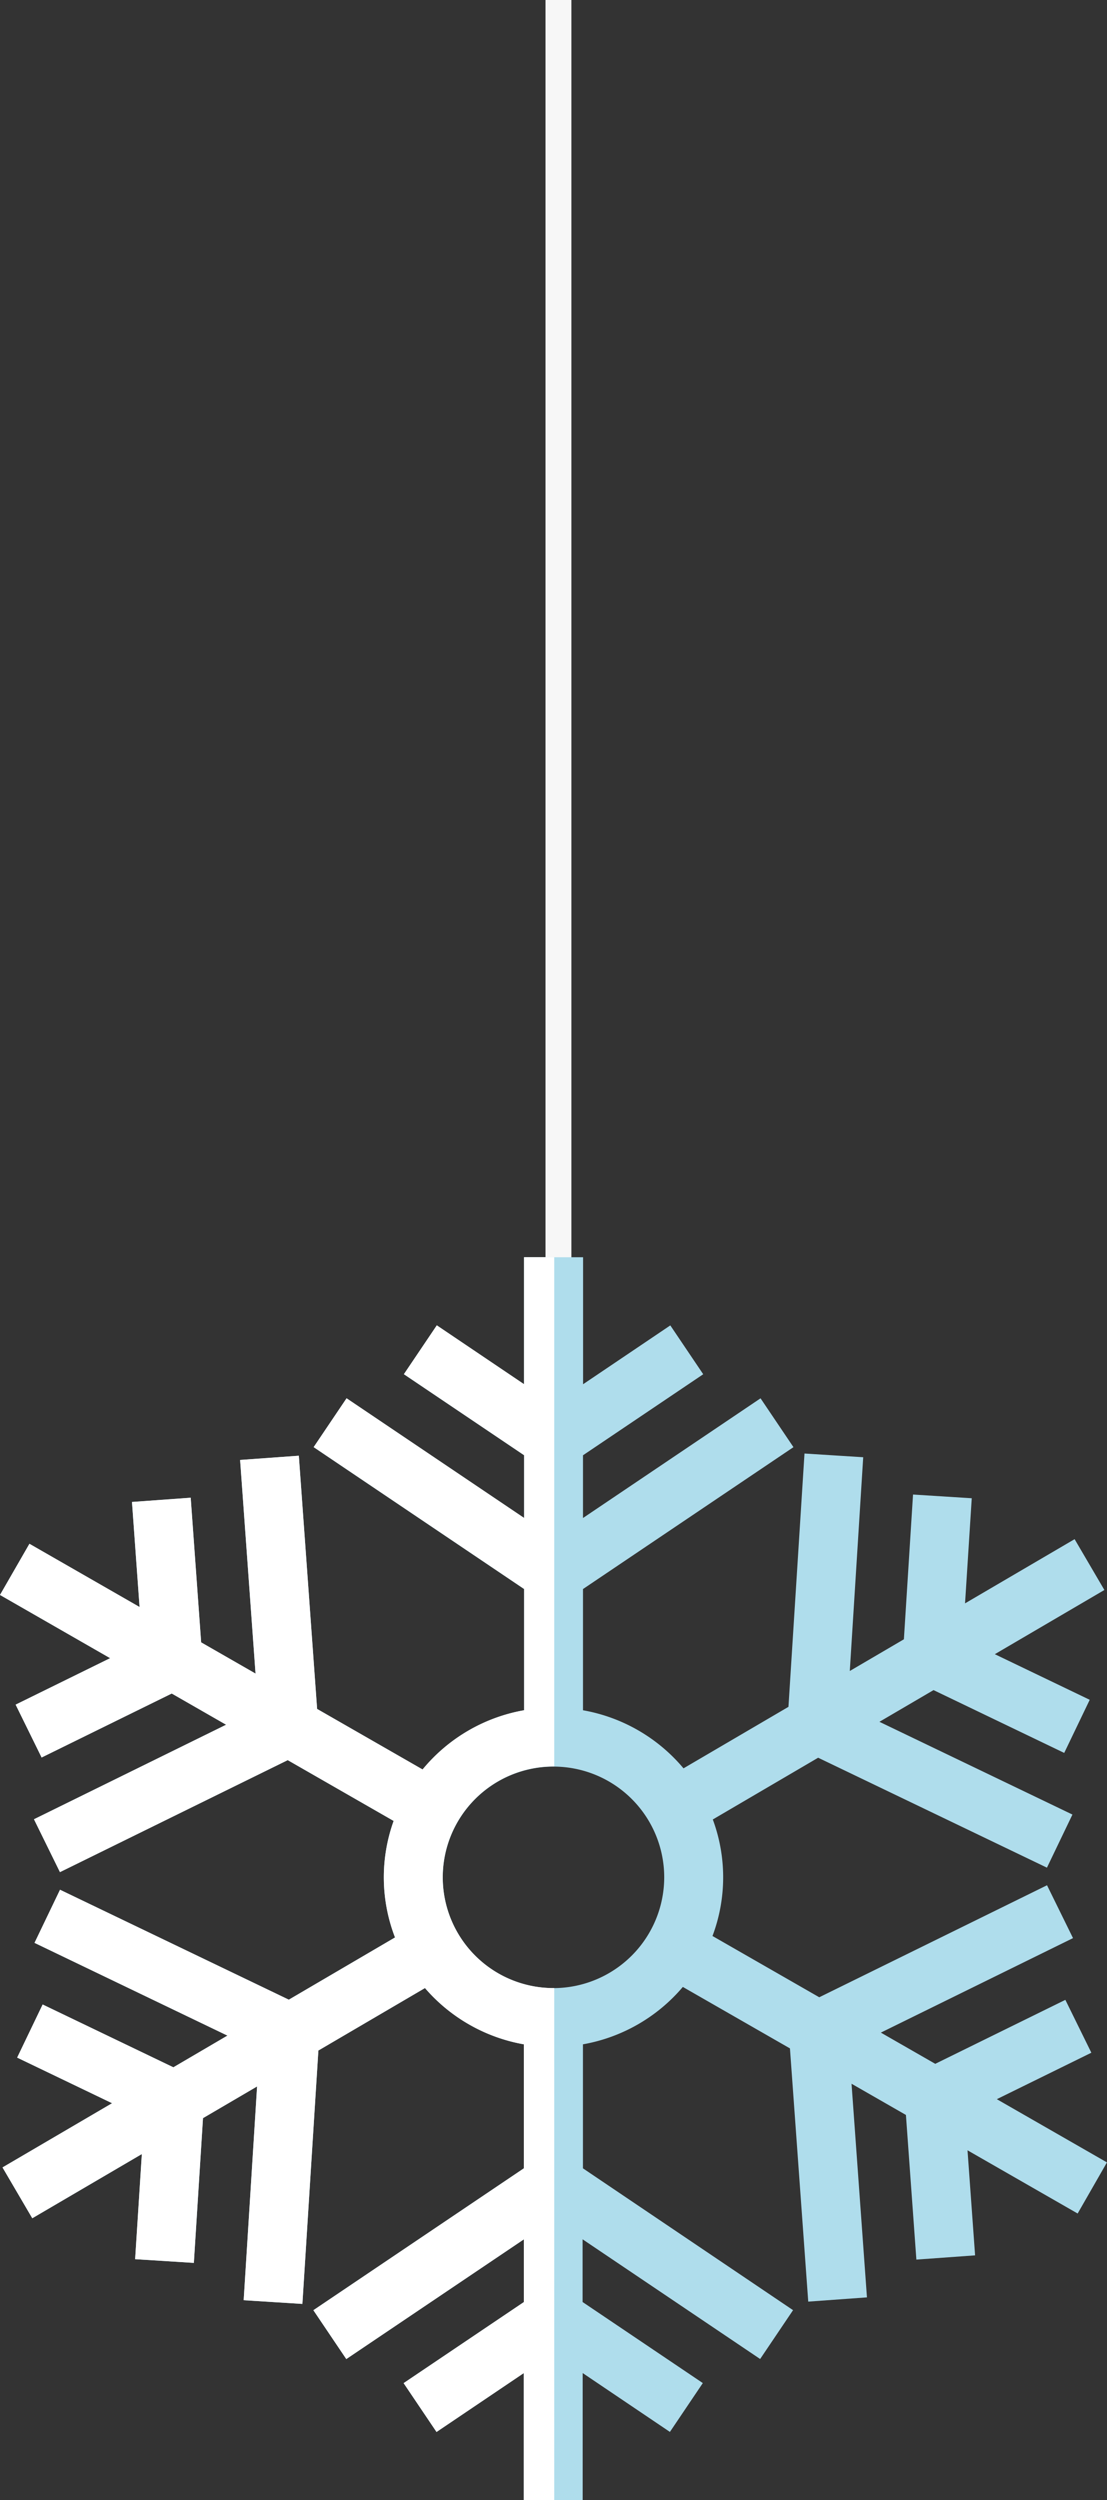
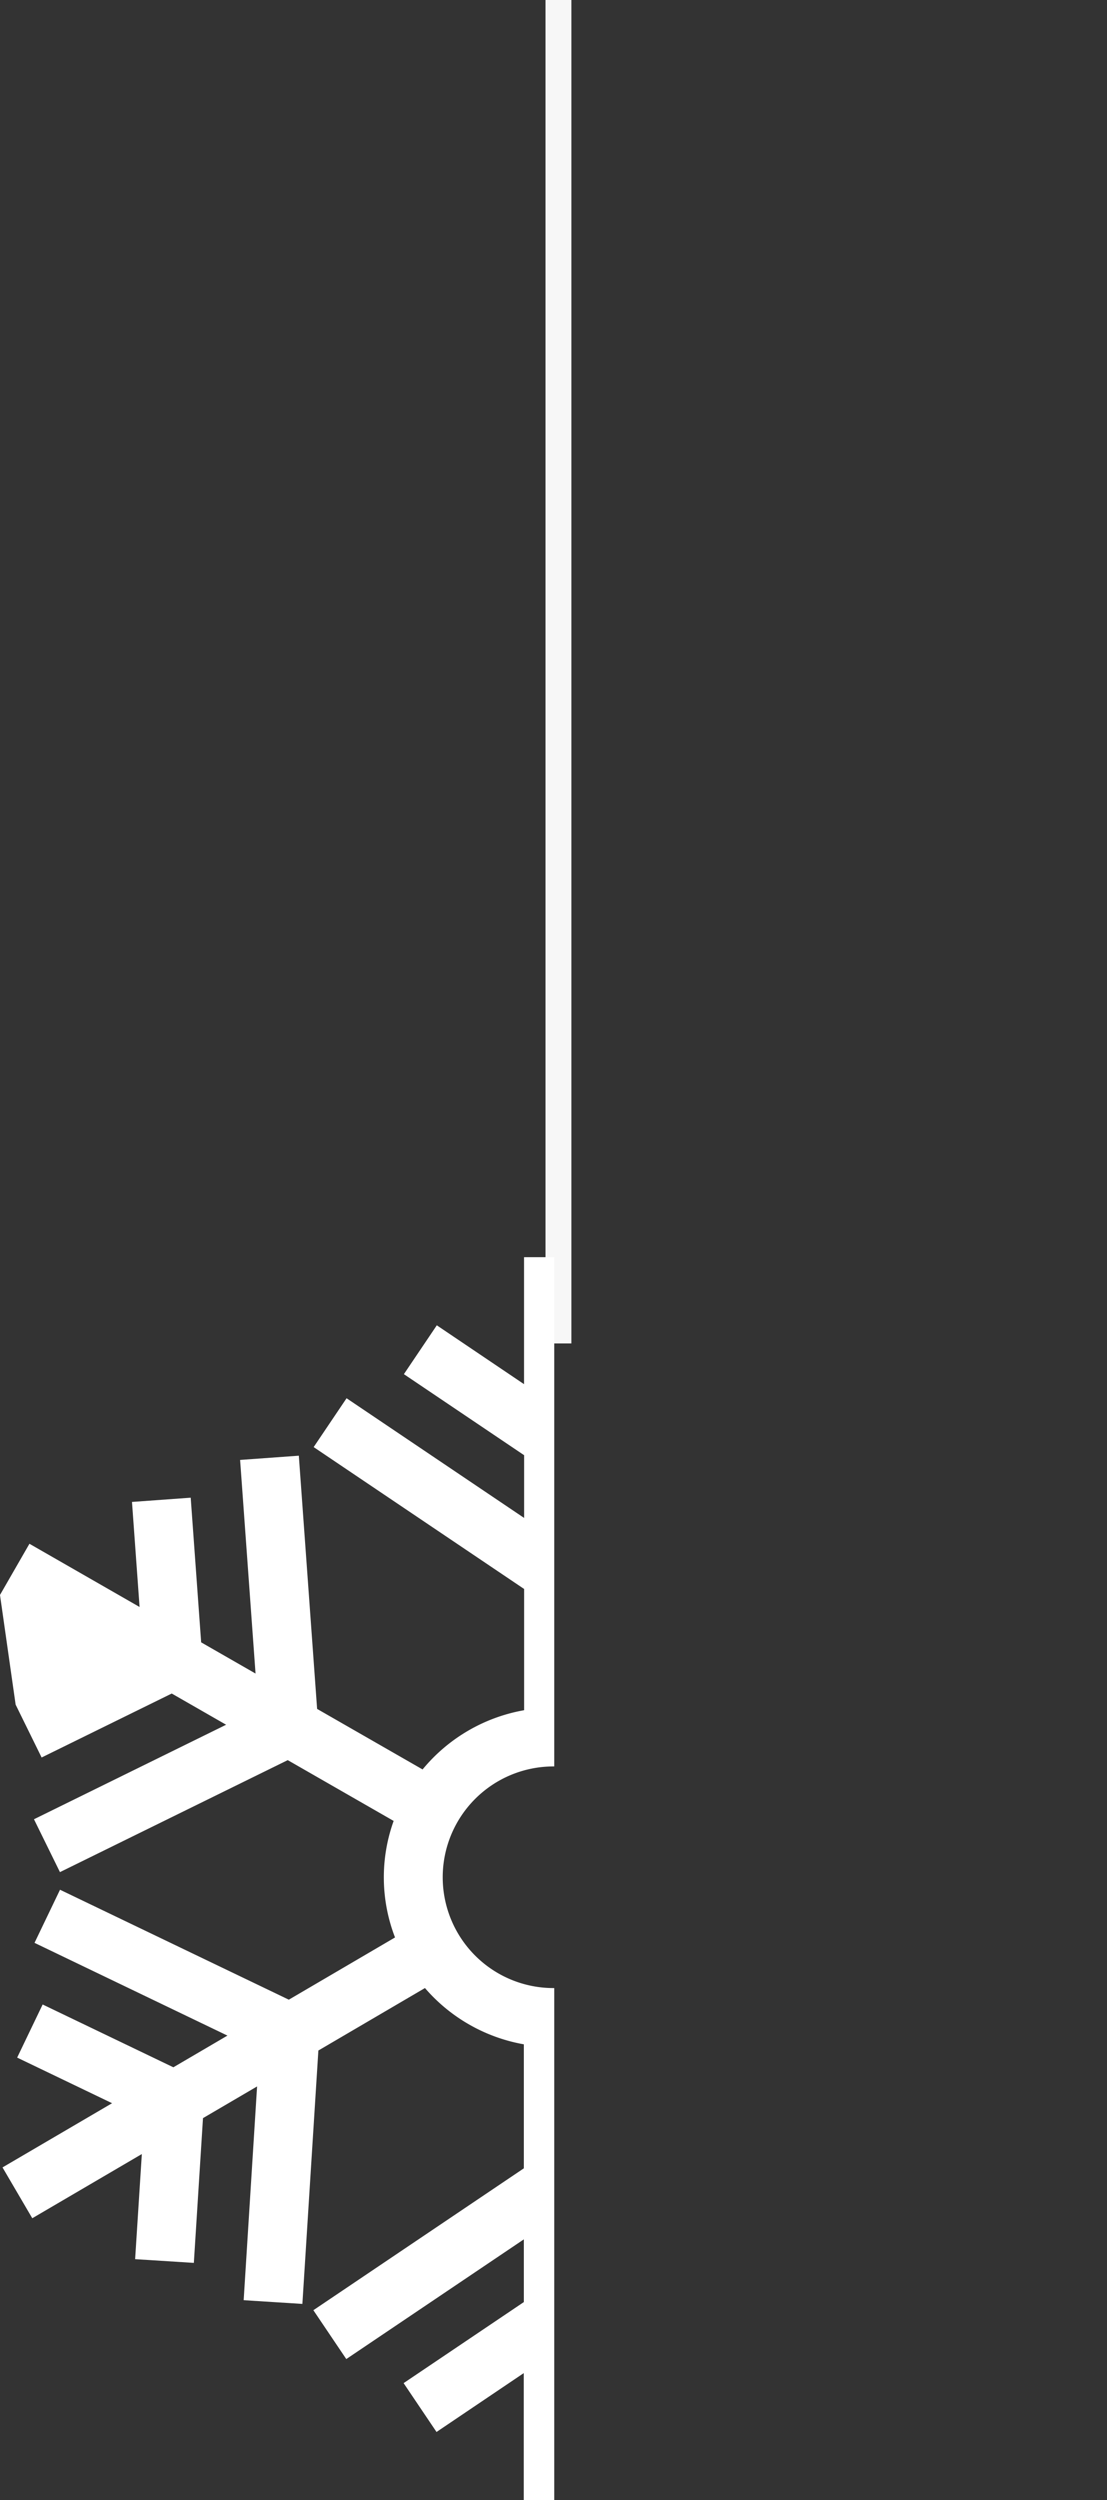
<svg xmlns="http://www.w3.org/2000/svg" width="65.988" height="148.981" viewBox="0 0 65.988 148.981">
  <rect x="0" y="0" width="65.988" height="148.981" fill="#333333" stroke="none" />
  <defs>
    <clipPath id="clip-path">
      <rect id="Rectangle_1395" data-name="Rectangle 1395" width="65.988" height="148.981" transform="translate(0 90)" fill="none" />
    </clipPath>
  </defs>
  <g id="flocon" transform="translate(0 -90)">
    <g id="Groupe_3151" data-name="Groupe 3151" transform="translate(0 0)" clip-path="url(#clip-path)">
      <line id="Ligne_299" data-name="Ligne 299" y2="170.055" transform="translate(33.289 0)" fill="none" stroke="#f7f7f7" stroke-miterlimit="10" stroke-width="1.543" />
-       <path id="Tracé_4845" data-name="Tracé 4845" d="M65.055,1061.911l-1.549-3.15-7.756,3.812-3.242-1.86,11.454-5.631-1.549-3.15-13.577,6.675-6.365-3.651a9.927,9.927,0,0,0,.019-6.944l6.28-3.68,13.638,6.552,1.52-3.165-11.505-5.527,3.225-1.889,7.79,3.743,1.52-3.165-5.657-2.718,6.531-3.826-1.775-3.029-6.531,3.826.4-6.264-3.5-.221-.545,8.626-3.225,1.889.8-12.738-3.5-.221L47,1041.3l-6.256,3.665a10.111,10.111,0,0,0-5.992-3.461v-7.223l12.546-8.455-1.962-2.911-10.584,7.133v-3.738l7.167-4.829-1.962-2.911-5.2,3.507v-7.569H31.238v7.569l-5.2-3.507-1.962,2.911,7.167,4.829v3.738l-10.584-7.132-1.962,2.911,12.546,8.455v7.223a10.113,10.113,0,0,0-6.053,3.53l-6.287-3.607-1.09-15.09-3.5.253.919,12.73-3.242-1.86-.623-8.62-3.5.253.452,6.26-6.565-3.767L0,1034.633l6.565,3.767-5.633,2.769,1.549,3.15,7.756-3.813,3.242,1.86L2.025,1048l1.549,3.15,13.577-6.674,6.314,3.623a9.938,9.938,0,0,0,.082,6.943l-6.331,3.709L3.578,1052.2l-1.52,3.165,11.5,5.527-3.224,1.889-7.791-3.743-1.52,3.165,5.658,2.718-6.531,3.826,1.775,3.029,6.531-3.826-.4,6.264,3.5.221.545-8.625,3.225-1.889-.8,12.739,3.5.221.953-15.1,6.354-3.723a10.1,10.1,0,0,0,5.894,3.353v7.389l-12.546,8.455,1.962,2.911,10.584-7.133v3.737l-7.167,4.83,1.962,2.911,5.2-3.508v7.569h3.511V1081l5.2,3.508,1.962-2.911-7.167-4.83v-3.737l10.584,7.133,1.962-2.911L34.749,1068.8v-7.389a10.106,10.106,0,0,0,5.955-3.42l6.385,3.663,1.09,15.089,3.5-.253-.919-12.73,3.242,1.86.623,8.619,3.5-.253-.452-6.26,6.565,3.767,1.747-3.046-6.565-3.767Zm-32.061-3.85a6.6,6.6,0,1,1,6.6-6.6,6.611,6.611,0,0,1-6.6,6.6" transform="translate(0 -849.59)" fill="#afddec" />
-       <path id="Tracé_4846" data-name="Tracé 4846" d="M33.038,1088.573v-30.513l-.044,0a6.6,6.6,0,1,1,0-13.208l.044,0v-30.347h-1.8v7.569l-5.2-3.508-1.962,2.911,7.167,4.83v3.738l-10.584-7.133-1.962,2.911,12.546,8.455v7.224a10.114,10.114,0,0,0-6.053,3.53l-6.287-3.607-1.09-15.09-3.5.253.92,12.73-3.242-1.86-.623-8.62-3.5.253.452,6.26-6.565-3.767L0,1034.634l6.565,3.767L.932,1041.17l1.549,3.15,7.756-3.812,3.242,1.86L2.025,1048l1.549,3.151,13.578-6.674,6.314,3.623a9.936,9.936,0,0,0,.082,6.943l-6.331,3.709L3.578,1052.2l-1.52,3.165,11.5,5.527-3.224,1.889-7.791-3.743-1.52,3.165,5.658,2.718-6.531,3.826,1.774,3.029,6.531-3.826-.4,6.264,3.5.222.545-8.626,3.225-1.889-.8,12.738,3.5.222.953-15.1,6.354-3.723a10.1,10.1,0,0,0,5.894,3.354v7.389l-12.546,8.455,1.962,2.911,10.584-7.133v3.737l-7.167,4.83,1.962,2.911,5.2-3.508v7.569Z" transform="translate(0 -849.591)" fill="#fff" />
+       <path id="Tracé_4846" data-name="Tracé 4846" d="M33.038,1088.573v-30.513l-.044,0a6.6,6.6,0,1,1,0-13.208l.044,0v-30.347h-1.8v7.569l-5.2-3.508-1.962,2.911,7.167,4.83v3.738l-10.584-7.133-1.962,2.911,12.546,8.455v7.224a10.114,10.114,0,0,0-6.053,3.53l-6.287-3.607-1.09-15.09-3.5.253.92,12.73-3.242-1.86-.623-8.62-3.5.253.452,6.26-6.565-3.767L0,1034.634L.932,1041.17l1.549,3.15,7.756-3.812,3.242,1.86L2.025,1048l1.549,3.151,13.578-6.674,6.314,3.623a9.936,9.936,0,0,0,.082,6.943l-6.331,3.709L3.578,1052.2l-1.52,3.165,11.5,5.527-3.224,1.889-7.791-3.743-1.52,3.165,5.658,2.718-6.531,3.826,1.774,3.029,6.531-3.826-.4,6.264,3.5.222.545-8.626,3.225-1.889-.8,12.738,3.5.222.953-15.1,6.354-3.723a10.1,10.1,0,0,0,5.894,3.354v7.389l-12.546,8.455,1.962,2.911,10.584-7.133v3.737l-7.167,4.83,1.962,2.911,5.2-3.508v7.569Z" transform="translate(0 -849.591)" fill="#fff" />
    </g>
  </g>
</svg>